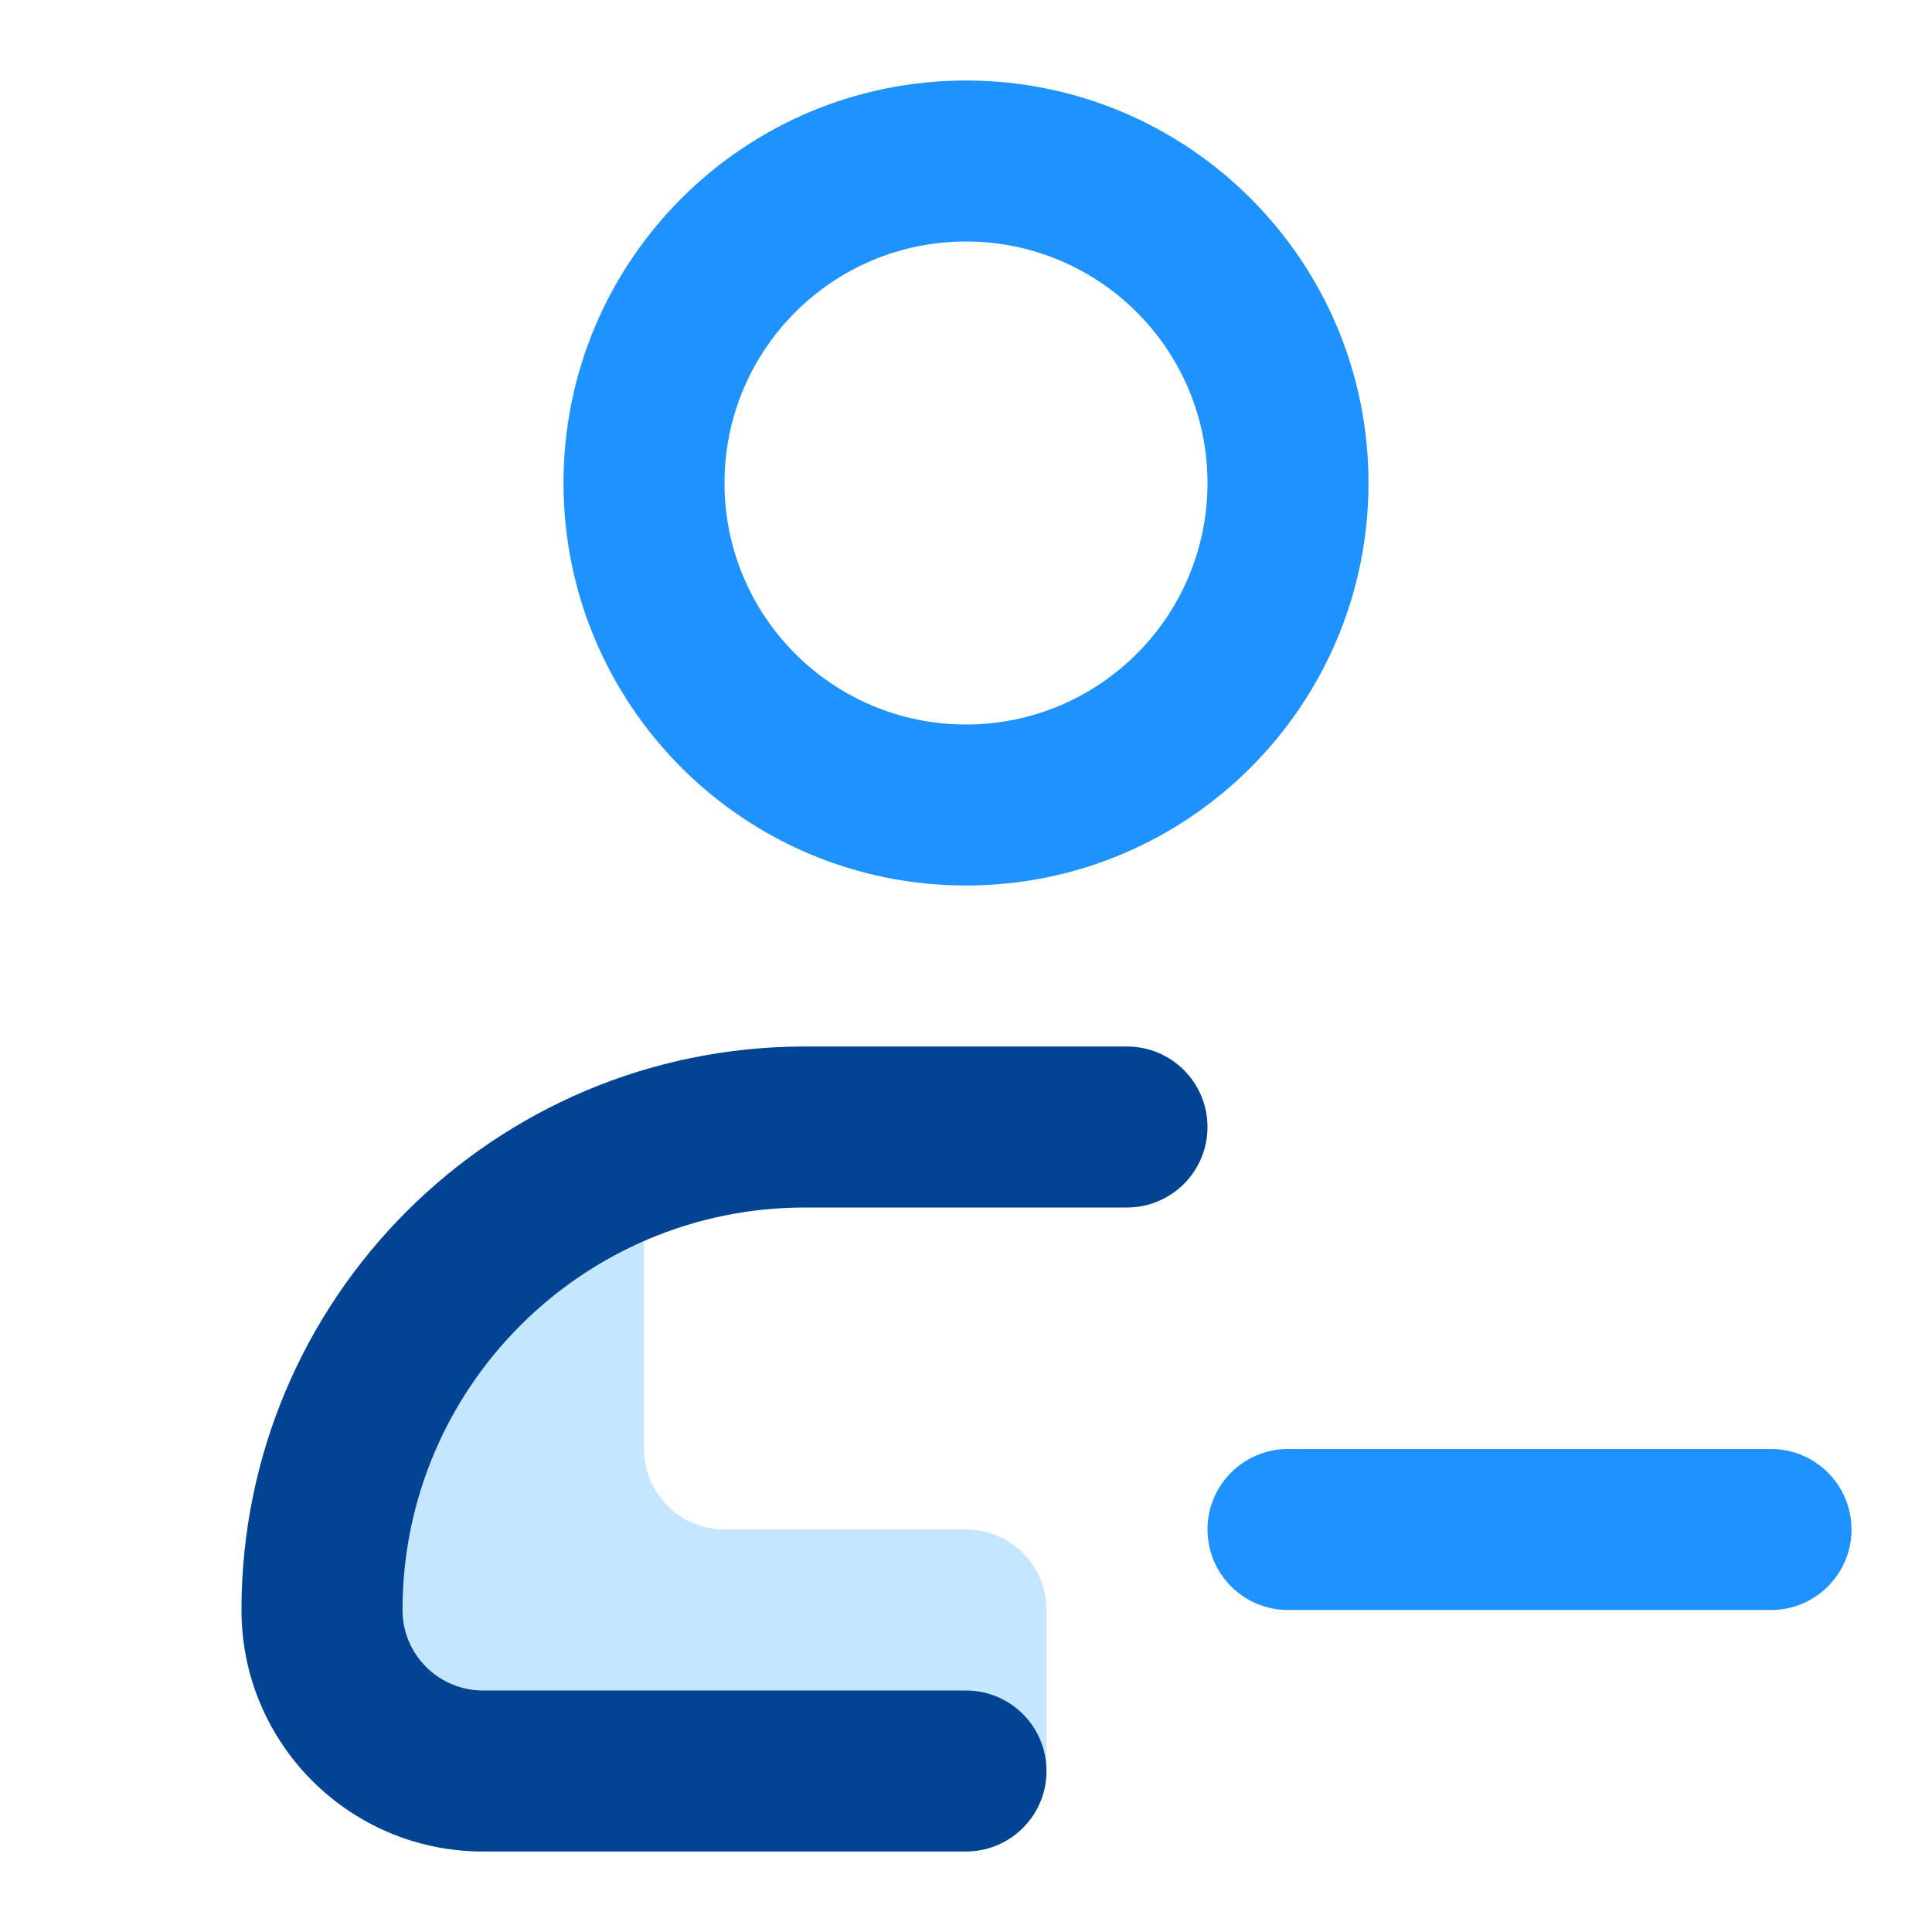
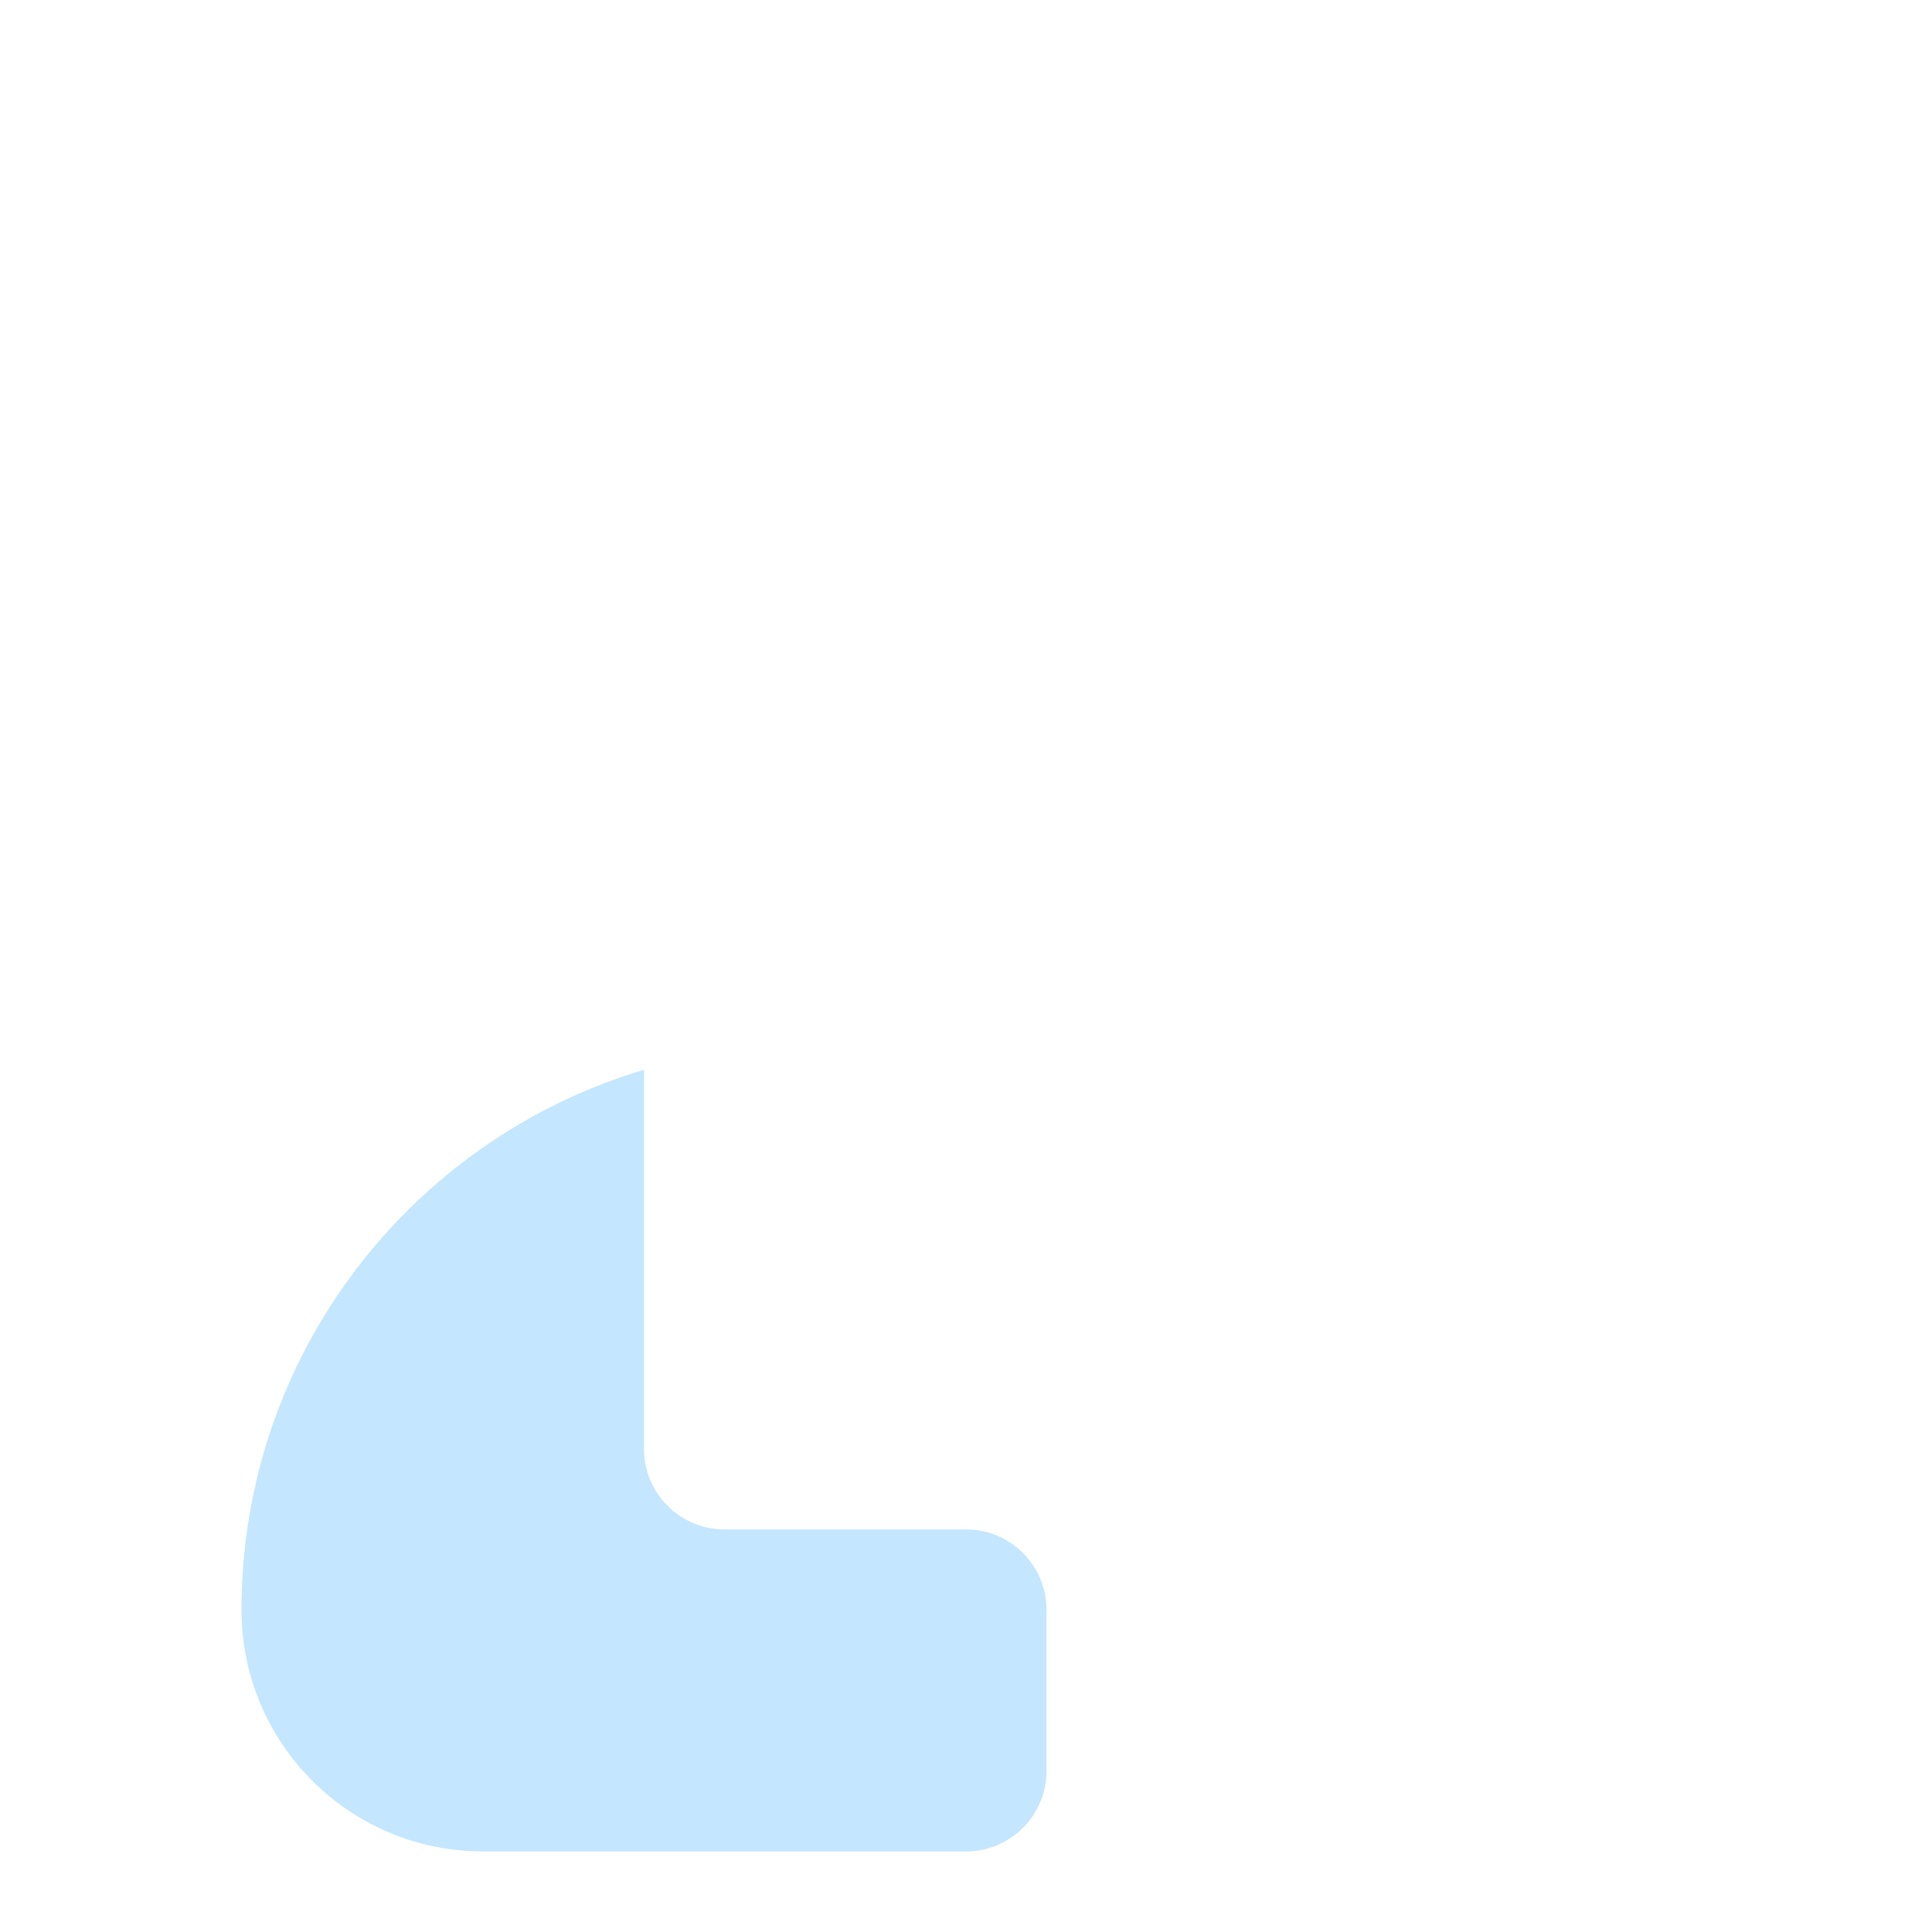
<svg xmlns="http://www.w3.org/2000/svg" width="24" height="24" viewBox="0 0 24 24" fill="none">
  <g id="user-minus-5388104">
    <path id="Vector" fill-rule="evenodd" clip-rule="evenodd" d="M3 19.999C3 16.828 5.109 14.15 8 13.289V17.999C8 18.552 8.448 18.999 9 18.999H12C12.552 18.999 13 19.447 13 19.999V21.999C13 22.552 12.552 22.999 12 22.999H6C4.343 22.999 3 21.656 3 19.999Z" fill="#C4E6FF" />
-     <path id="Vector_2" fill-rule="evenodd" clip-rule="evenodd" d="M3 20C3 16.134 6.134 13 10 13H14C14.552 13 15 13.448 15 14C15 14.552 14.552 15 14 15H10C7.239 15 5 17.239 5 20C5 20.552 5.448 21 6 21H12C12.552 21 13 21.448 13 22C13 22.552 12.552 23 12 23H6C4.343 23 3 21.657 3 20Z" fill="#024493" />
-     <path id="Vector_3" fill-rule="evenodd" clip-rule="evenodd" d="M9 6C9 4.343 10.343 3 12 3C13.657 3 15 4.343 15 6C15 7.657 13.657 9 12 9C10.343 9 9 7.657 9 6ZM12 1C9.239 1 7 3.239 7 6C7 8.761 9.239 11 12 11C14.761 11 17 8.761 17 6C17 3.239 14.761 1 12 1ZM16 18C15.448 18 15 18.448 15 19C15 19.552 15.448 20 16 20H22C22.552 20 23 19.552 23 19C23 18.448 22.552 18 22 18H16Z" fill="#1E93FF" />
  </g>
</svg>